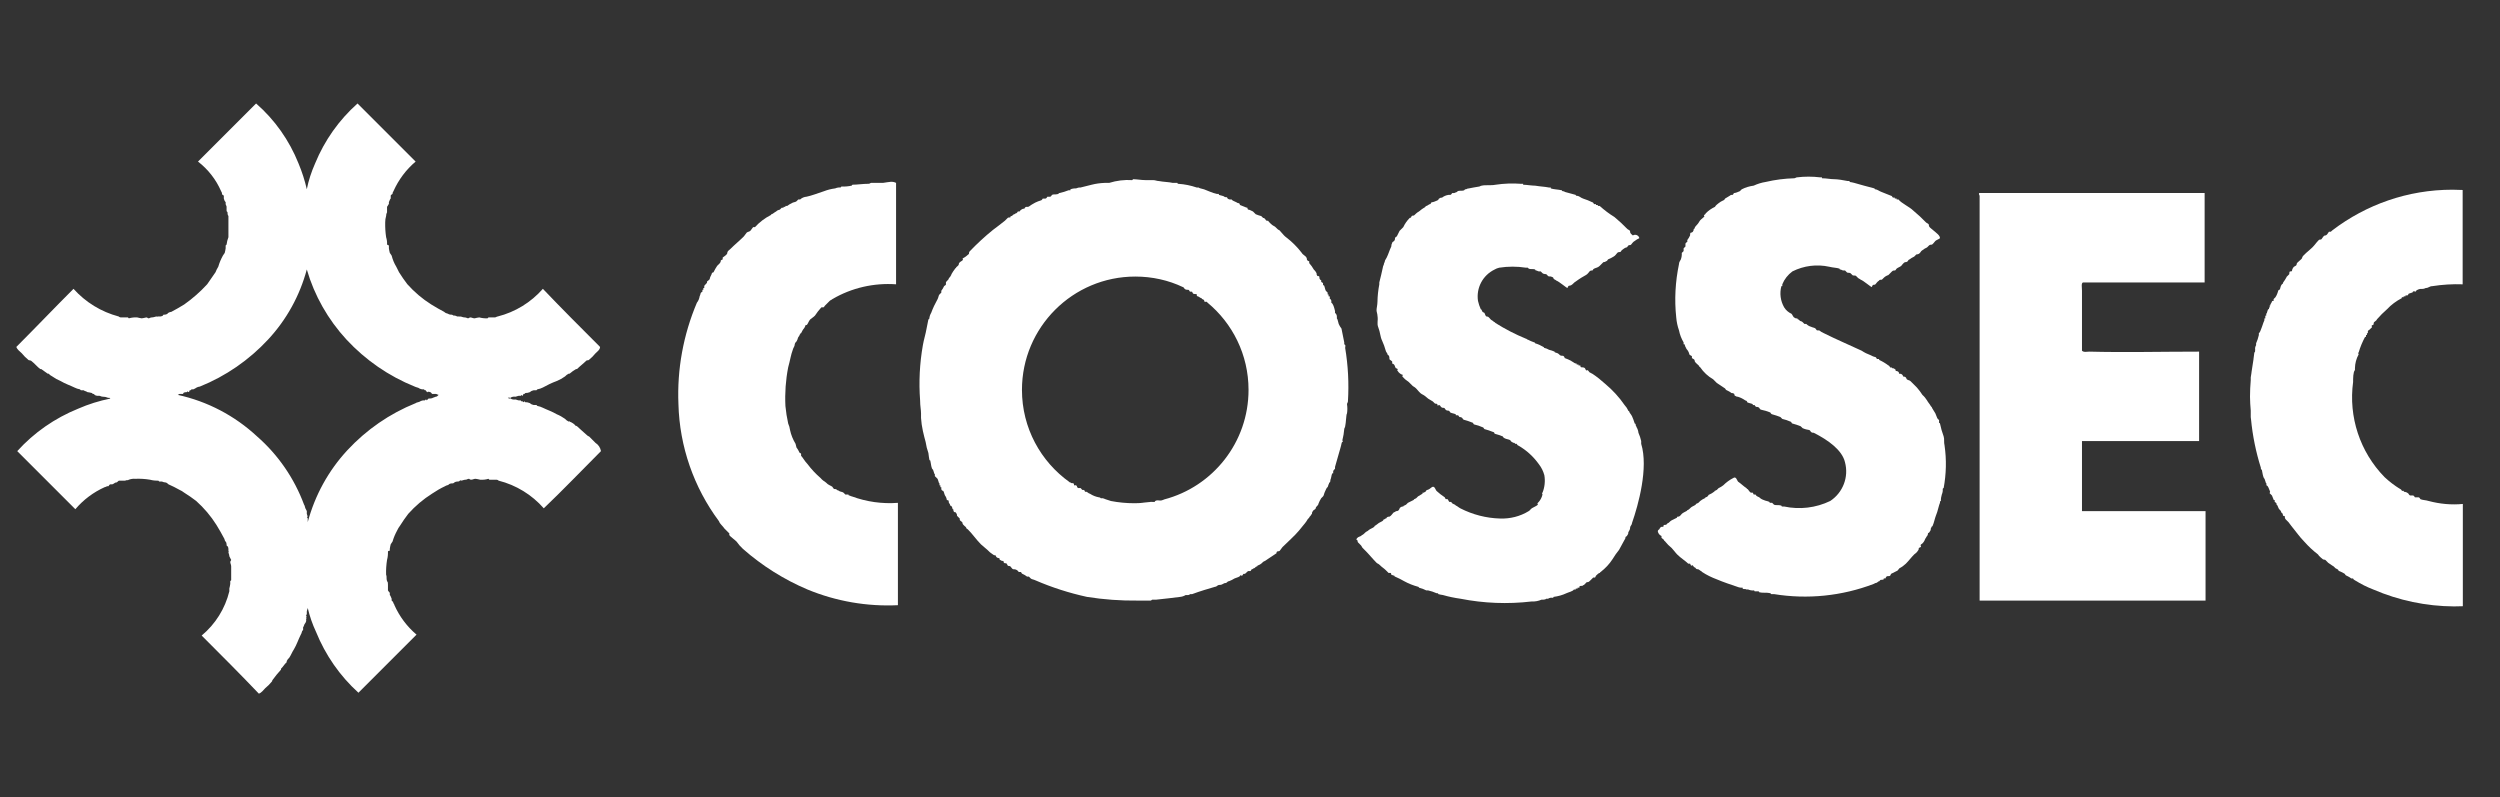
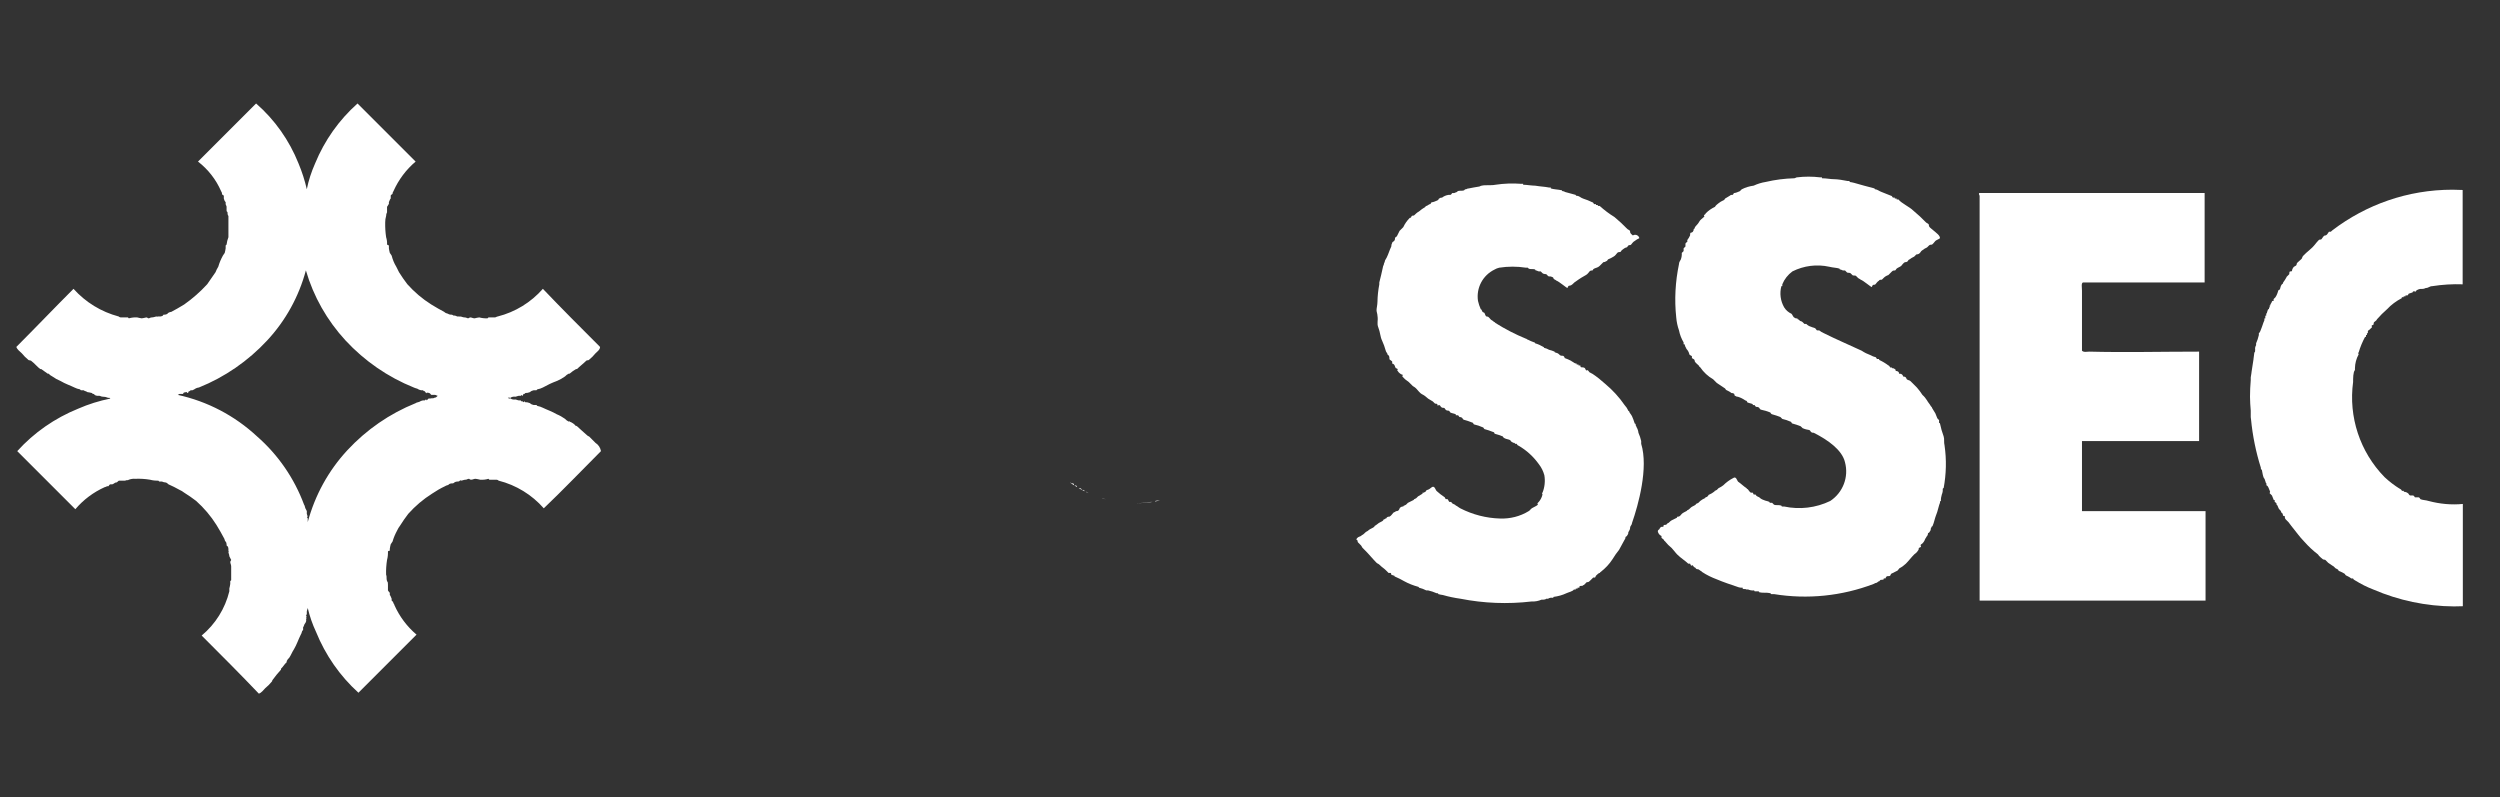
<svg xmlns="http://www.w3.org/2000/svg" id="Capa_1" data-name="Capa 1" viewBox="0 0 271.1 86.45">
  <rect x="0" y="0" width="271.1" height="86.45" fill="#333333" stroke="none" />
  <defs>
    <style>
      .cls-1 {
        fill: #fff;
      }
    </style>
  </defs>
  <path class="cls-1" d="m177.77,25.83c-.18.08-.35.18-.5.3-.2.1-.3.3-.4.4s-.2,0-.3.1-.1.2-.2.2-.4.2-.5.3c-.1.1-.1.2-.2.2s-.2,0-.3.1-.2.3-.4.4c-.19.12-.39.22-.6.3,0,0-.1.2-.2.2-.09.07-.19.1-.3.1l-.4.4c-.2.2-.4.2-.6.3s-.1.2-.2.2-.2,0-.3.1-.2.3-.4.4-.7.4-1.1.7c-.2.1-.3.3-.5.4s-.2,0-.3.1l-.1.2c-.1,0-.9-.7-1.2-.8-.1-.1-.2-.1-.3-.2,0-.11-.09-.19-.2-.2-.1-.1-.3,0-.4-.1s-.2-.2-.2-.2c0,0-.3,0-.4-.1s-.2-.2-.2-.2h-.2c-.1,0-.2-.1-.3-.1-.06,0-.1-.04-.1-.1h0c-.2-.1-.5,0-.7-.1l-.1-.1h-.2c-.96-.15-1.94-.15-2.9,0-.18.04-.35.11-.5.2-1.28.62-2.01,1.99-1.8,3.4.07.31.17.61.3.9.1.1.1,0,.1.1l.1.2.2.1c.1.2.1.4.3.4s.3.3.5.4.2.2.3.2l.1.1c1.05.66,2.15,1.23,3.3,1.7.1,0,.1.1.2.1.23.12.46.22.7.3.06,0,.1.04.1.1h0c.32.09.62.23.9.4.1,0,0,.1.1.1.18.04.35.11.5.2.21.05.41.12.6.2,0,.06.04.1.1.1h0c.15.03.29.09.4.2l.1.1c.2.1.3,0,.4.1s.1.2.1.2c.24.08.47.18.7.3.1.1.2.1.3.2.09.07.19.1.3.1v.1h.2v.1h.2s0,.2.1.2.3,0,.4.1l.1.2c.05.06.14.06.2,0,0,0,0,0,0,0,.1.1.2.3.3.3s.1.1.2.1c.5.33.96.7,1.4,1.1.8.67,1.51,1.44,2.1,2.3.17.18.3.38.4.6,0,.1.1,0,.1.1s.2.3.3.5.2.5.3.8c.06,0,.1.04.1.1h0c0,.2.1.2.1.3.11.18.18.39.2.6.13.29.23.59.3.9v.3c.8,2.6-.3,6.6-1,8.6,0,.2-.2.3-.2.5s-.1.3-.2.5c.01.11-.02.22-.1.3,0,.1-.2.2-.2.2,0,0,0,.2-.1.3-.2.4-.4.7-.6,1.1-.26.32-.49.65-.7,1-.35.54-.79,1.01-1.3,1.4-.1,0,0,.1-.1.1s-.3.2-.4.3l-.1.2h-.2l-.3.3c-.1.1-.2.2-.3.2h-.1l-.3.3c-.1,0-.1.1-.2.1s-.3,0-.3.1v.1h-.2v.1h-.2v.1h-.2c-.1.2-.6.3-.8.4-.44.21-.92.34-1.4.4,0,.06-.04.1-.1.1h0c-.17-.03-.35,0-.5.1h-.2q-.1.1-.3.1h-.2c-.35.15-.72.22-1.1.2-2.57.3-5.16.2-7.7-.3-.64-.09-1.28-.22-1.9-.4-.17-.02-.34-.06-.5-.1,0-.06-.04-.1-.1-.1h-.1c-.29-.13-.59-.23-.9-.3h-.2c-.25-.13-.52-.23-.8-.3,0-.06-.04-.1-.1-.1h0c-.52-.14-1.03-.34-1.5-.6-.32-.19-.66-.35-1-.5-.1,0,0-.1-.1-.1l-.3-.1s0-.2-.1-.2h-.2l-.3-.3c-.2-.2-.4-.3-.7-.6-.1-.1-.2-.1-.3-.2-.4-.4-.8-.9-1.2-1.3l-.3-.3c-.1-.1-.1-.2-.2-.3l-.3-.3c-.1-.1,0-.3-.2-.3.1-.3.3-.3.5-.4s0-.1.1-.1.3-.2.4-.3.2-.1.3-.2.3-.2.5-.3.2-.2.2-.2c0,0,.2-.1.3-.2s.3-.2.5-.3.1-.2.2-.2.1-.1.2-.1c.06,0,.1-.04.1-.1h0c.08-.08.19-.11.3-.1.2-.1.3-.3.4-.4s.1-.1.2-.1l.1-.1c.11.01.22-.02.3-.1.1-.1.1-.3.2-.3.08-.08.19-.11.3-.1,0-.06.04-.1.1-.1h0l.2-.1.2-.2.6-.3c.1,0,0-.1.1-.1l.2-.1.2-.2c.2-.1.3-.2.5-.3,0-.1-.1-.1.1-.1l.2-.1c.1-.1.1-.2.2-.2s.4-.2.5-.3c.3-.2.4.3.5.4.28.26.58.49.9.7l.1.2h.2c.1.1.1.2.2.3h.2c.1.2.2.2.4.3s0,.1.1.1.3.2.5.3c1.33.68,2.8,1.06,4.3,1.1,1.09.04,2.17-.23,3.1-.8.1-.1.2-.1.2-.2.2-.2.6-.3.8-.5,0,0-.1-.2,0-.2.25-.25.42-.56.5-.9,0,0-.1-.2,0-.2.24-.6.31-1.26.2-1.9-.12-.44-.32-.84-.6-1.2-.58-.81-1.33-1.5-2.2-2-.1,0-.2-.2-.2-.2h-.2v-.1c-.11.01-.22-.02-.3-.1-.1,0-.2-.2-.2-.2-.2-.1-.4-.1-.6-.2s-.2-.2-.2-.2c-.29-.12-.6-.22-.9-.3,0-.11-.09-.19-.2-.2-.29-.12-.6-.22-.9-.3-.1-.1-.1-.2-.2-.2-.29-.13-.59-.23-.9-.3-.1,0-.1-.2-.2-.2-.29-.12-.6-.22-.9-.3-.1,0-.2-.2-.2-.2-.08-.08-.19-.11-.3-.1-.1-.1-.1-.2-.2-.2h-.2v-.1c-.2-.1-.4-.1-.6-.2,0,0-.1-.2-.2-.2s-.2,0-.3-.1-.1-.2-.2-.2-.2,0-.3-.1-.1-.2-.2-.2-.2.1-.2,0v-.1c-.1-.1-.2,0-.3-.1l-.2-.2c-.2-.1-.3-.2-.5-.3-.21-.2-.44-.37-.7-.5-.2-.1-.4-.4-.6-.6s-.3-.2-.4-.3-.3-.3-.4-.4-.3-.2-.4-.3l-.3-.3c0-.1.1-.2,0-.2s-.4-.2-.5-.4c-.1,0,0-.2,0-.2-.05-.06-.12-.09-.2-.1-.1-.1-.1-.3-.2-.4s-.2-.1-.2-.1v-.2c0-.1-.3-.2-.3-.3s0-.3-.1-.4-.1,0-.1-.1-.2-.3-.2-.4c-.1-.38-.24-.74-.4-1.1-.2-.4-.2-.9-.4-1.4s0-.7-.1-1.3c0-.2-.1-.4-.1-.6s.1-.6.1-.9c.01-.64.08-1.27.2-1.9v-.2c.1-.4.3-1.2.4-1.7,0-.1.1-.2.1-.3s.1-.2.1-.3.1-.2.2-.4c.2-.4.3-.8.5-1.2,0-.14.03-.28.1-.4,0-.1.1-.1.2-.2.08-.08.11-.19.1-.3,0-.1.2-.2.2-.2l.3-.6.4-.4c.17-.37.41-.71.7-1,.11,0,.19-.09.2-.2.1-.1.2,0,.3-.1s.3-.3.5-.4c.22-.19.45-.36.7-.5,0-.06.04-.1.1-.1h0c.1,0,.3-.2.4-.2s.1-.2.2-.2.4-.1.6-.2.1-.2.2-.2c.08-.08.19-.11.3-.1.2-.16.44-.26.7-.3h.2c.1,0,.2-.2.2-.2h.2c.1,0,.2-.1.3-.1l.1-.1c.2-.1.5,0,.7-.1l.1-.1c.2,0,.2-.1.4-.1.4-.1.6-.1,1.1-.2.1,0,.2-.1.3-.1.4-.1,1,0,1.5-.1.93-.14,1.87-.17,2.8-.1h.2v.1c.4,0,.9.1,1.3.1.6.1,1,.1,1.5.2h.2v.1c.3.1.7.1,1.2.2,0,.06.04.1.1.1h0c.2,0,.2.1.3.1l1.1.3c0,.06.04.1.1.1h0c.3,0,.4.2.7.3.34.11.68.24,1,.4.1,0,.1.1.2.2h.2v.1h.2v.1h.2c.5.45,1.03.85,1.6,1.2.49.41.96.84,1.4,1.3.1.1.3.1.3.3s.2.3.3.4c.21-.14.5-.07.64.14.03.05.05.1.06.16Z" />
  <path class="cls-1" d="m210.37,25.83c-.1.1-.4.2-.5.3s-.3.4-.4.4-.2,0-.3.1-.2.2-.2.2c-.18.08-.35.18-.5.3-.2.1-.2.3-.4.4s-.2,0-.3.1-.2.2-.2.2c-.18.08-.35.18-.5.3-.1,0-.2.2-.2.2-.08.08-.19.11-.3.1-.2.1-.3.3-.4.4s-.4.2-.5.3-.1.2-.2.2-.2,0-.3.1l-.4.4c-.19.06-.36.16-.5.3l-.2.2c-.1,0-.3,0-.3.1-.2.1-.3.3-.4.4s-.2,0-.3.1l-.1.2c-.1,0-.9-.7-1.2-.8-.1-.1-.2-.1-.3-.2l-.2-.2c-.1-.1-.3,0-.4-.1s-.2-.2-.2-.2c-.2-.1-.3,0-.4-.1s-.2-.2-.2-.2h-.2c-.1,0-.2-.1-.3-.1-.06,0-.1-.04-.1-.1h0c-.3-.1-.7-.1-1.1-.2-1.35-.3-2.76-.12-4,.5-.49.36-.87.84-1.1,1.4v.2h-.1c-.21.78-.1,1.6.3,2.3.19.31.47.55.8.7.1.1.2.4.3.4.08.08.19.11.3.1.1,0,0,.1.1.1s.2.2.3.2c.08.01.15.05.2.1l.2.2h.2c.14.14.31.25.5.3.2.1.4.1.5.2s.1.2.2.2h.2c.15.12.32.22.5.3,1.4.7,2.6,1.2,4.1,1.9.31.21.65.37,1,.5.15.09.32.16.5.2.1,0,.1.2.2.2h.2v.1c.35.16.69.36,1,.6.1,0,.1.1.2.2s.2,0,.2,0v.1c.11-.01.22.02.3.1.1,0,.1.2.1.2,0,0,.2,0,.3.1s0,.2.1.2.2,0,.3.1.1.2.1.2c0,0,.2,0,.3.1l.1.2c.1.1.3.1.4.2l.7.7c.22.25.42.52.6.8.2.17.36.38.5.6.1.2.3.4.4.6s.1,0,.1.1.3.5.4.7.1.3.2.5.2.2.2.2v.3c0,.1.1,0,.1.1.1.48.23.94.4,1.4.1.3,0,.6.1,1,.22,1.53.18,3.08-.1,4.6-.06,0-.1.04-.1.1h0c.02.21-.02.41-.1.6-.07.23-.11.46-.1.7-.06,0-.1.04-.1.1h0v.1c-.1.2-.2.7-.3,1s-.2.5-.3.9c-.05.2-.12.41-.2.6,0,.1-.1,0-.1.1l-.1.2c.01.11-.02.22-.1.3,0,.1-.2.2-.2.2,0,0,0,.2-.1.3s-.1.2-.2.3c-.06.19-.16.36-.3.5-.1.1-.2.1-.2.2s.1.2,0,.2l-.2.1c.01.11-.02.22-.1.3-.1.2-.3.3-.4.4-.3.3-.6.7-.9,1-.21.2-.44.37-.7.5-.1.1-.2.3-.3.3l-.6.3-.1.2c-.1.1-.3,0-.4.1s-.1.2-.1.2h-.2v.1c-.2.1-.3,0-.4.1s0,.1-.1.1-.2.2-.4.2l-.2.1c-3.44,1.31-7.17,1.69-10.8,1.1h-.3l-.1-.1c-.4-.1-.8,0-1.2-.1,0-.06-.04-.1-.1-.1h-.4c0-.06-.04-.1-.1-.1h0c-.21.02-.41-.02-.6-.1h-.2c-.1-.1-.3,0-.4-.1v-.1c-.21.02-.41-.02-.6-.1-.6-.2-1.5-.5-2.2-.8-.56-.21-1.1-.47-1.6-.8-.1,0,0-.1-.1-.1s-.2-.2-.4-.2-.2-.2-.3-.2-.1-.1-.2-.2-.2.1-.2,0l-.1-.2h-.2c-.3-.3-.8-.6-1.2-1-.2-.2-.4-.5-.6-.7-.26-.21-.49-.44-.7-.7,0-.1-.1,0-.1-.1s-.2-.2-.3-.3v-.2c-.21-.09-.36-.28-.4-.5,0-.2.2-.2.2-.3s.2-.2.2-.2h.2s0-.2.1-.2.2,0,.3-.1,0-.1.1-.1.2-.2.4-.3l.6-.3s-.1-.1.1-.1.3-.2.4-.3.3-.2.5-.3,0-.1.1-.1.3-.2.4-.3.4-.2.5-.3,0-.1.1-.1l.2-.1.2-.2c.15-.12.32-.22.5-.3.1,0,0-.1.1-.1.08-.01.15-.05.2-.1.1-.1.1-.2.2-.2.18-.08.35-.18.5-.3.1,0,0-.1.1-.1l.2-.1.2-.2c.18-.08.35-.18.5-.3.32-.32.69-.59,1.1-.8.3-.2.4.3.5.4.3.2.6.5.9.7.1,0,0,.1.1.1s.2.3.4.4h.2l.1.2h.2c.1.2.2.2.4.3.14.14.31.24.5.3.2.1.4.1.6.2,0,.06.04.1.1.1h.2l.2.2c.2.1.5,0,.8.1,0,.06.04.1.1.1h.2c1.69.36,3.45.15,5-.6,1.38-.91,2.03-2.6,1.6-4.2-.3-1.3-1.8-2.4-3.4-3.2-.11.01-.22-.02-.3-.1,0,0-.1-.2-.2-.2s-.5-.1-.7-.2l-.2-.2c-.29-.12-.6-.22-.9-.3-.1,0-.1-.2-.2-.2-.29-.13-.59-.23-.9-.3l-.2-.2c-.29-.12-.6-.22-.9-.3-.1,0-.2-.2-.2-.2-.32-.13-.66-.23-1-.3-.1,0-.2-.2-.2-.2-.08-.08-.19-.11-.3-.1-.1,0-.2-.2-.2-.2h-.2v-.1c-.2-.1-.4-.1-.6-.2,0-.11-.09-.19-.2-.2-.24-.17-.51-.31-.8-.4-.11,0-.21-.03-.3-.1-.1,0-.1-.2-.1-.2-.08-.08-.19-.11-.3-.1-.15-.12-.32-.22-.5-.3-.1,0-.2-.2-.2-.2l-.9-.6-.4-.4c-.56-.32-1.04-.77-1.4-1.3-.1-.1-.1,0-.1-.1s-.5-.4-.5-.6-.2-.2-.3-.3v-.2c-.1-.1-.3-.1-.3-.3-.06-.19-.16-.36-.3-.5-.01-.08-.05-.15-.1-.2l-.1-.3h-.1v-.2c-.24-.4-.41-.84-.5-1.3-.16-.45-.26-.92-.3-1.4-.21-1.94-.1-3.89.3-5.8,0-.2.1-.3.2-.5.08-.22.12-.46.1-.7l.2-.2v-.3l.2-.2v-.3c0-.1.2-.2.2-.2v-.2c.12-.15.22-.32.3-.5,0-.1,0-.3.1-.3s.2-.1.2-.1c.07-.09.1-.19.1-.3.06,0,.1-.04.1-.1h0c0-.1.2-.3.2-.3,0,0,.2-.2.3-.4s.3-.3.5-.5c.1,0,0-.2,0-.2,0,0,.2-.1.2-.2.29-.29.63-.53,1-.7.1-.2.3-.3.4-.4.15-.12.32-.22.5-.3.1,0,.2-.2.2-.2.2-.1.3-.2.5-.3.08-.08.19-.11.3-.1.1,0,.1-.2.2-.2s.4-.1.6-.2l.2-.2c.41-.21.85-.34,1.3-.4.41-.19.85-.33,1.3-.4,1.02-.24,2.06-.37,3.1-.4.1,0,.2-.1.3-.1.83-.1,1.67-.1,2.5,0h.2v.1c.5,0,.9.1,1.3.1s1,.1,1.5.2h.2v.1c.17.02.34.06.5.1.7.2,1.4.4,2.2.6,0,.06.04.1.1.1h0c.2,0,.4.2.7.3s.7.3,1,.4c.1,0,.1.1.2.2h.2v.1h.2v.1h.2c.3.4,1.2.8,1.6,1.2.49.41.96.84,1.4,1.3.1.1.3.1.3.3s.2.3.3.4c.6.5.9.7.9,1Z" />
-   <path class="cls-1" d="m145.87,37.73c0-.2.1-.3-.1-.4v-.2l-.3-1.5c-.12-.15-.22-.32-.3-.5-.1-.3-.1-.5-.2-.6v-.2c0-.16-.08-.31-.2-.4v-.2c-.1-.4-.2-.8-.4-.9v-.2c0-.1-.1-.2-.2-.3.06-.06.06-.15,0-.2h-.1v-.2h-.1v-.2l-.2-.2c-.1-.2-.1-.4-.2-.6h-.1v-.2c0-.1-.2-.1-.2-.2v-.1c0-.1,0,0-.1-.1-.1-.1-.1-.2-.1-.3s-.1-.1-.2-.1c-.08-.08-.11-.19-.1-.3-.07-.15-.18-.29-.3-.4-.14-.25-.31-.49-.5-.7v-.2s-.1,0-.2-.1c-.1-.1,0-.1-.1-.3-.1-.2-.4-.3-.5-.5-.49-.64-1.06-1.21-1.7-1.7-.3-.2-.7-.8-.8-.8s-.4-.4-.5-.4c-.15-.08-.29-.18-.4-.3l-.2-.2c0-.1-.1-.1-.2-.1s-.1-.1-.2-.2-.1-.1-.2-.1l-.2-.2c-.2-.05-.41-.12-.6-.2l-.3-.3c-.2-.1-.4-.2-.5-.2s-.1-.2-.1-.2c-.1-.02-.21-.05-.3-.1-.2-.1-.3-.1-.5-.2l-.1-.2c-.11.01-.22-.03-.3-.1-.2-.1-.5-.2-.5-.3h-.2c-.1,0-.3-.1-.3-.2s-.2,0-.3-.1c-.1-.1-.3-.1-.6-.2v-.1h-.2c-.5-.1-1.1-.4-1.4-.5s-.5-.1-.6-.2h-.2c-.65-.22-1.32-.36-2-.4-.06,0-.1-.05-.1-.1h-.5c-.4-.1-1-.1-1.5-.2-.2,0-.4-.1-.6-.1h-.8c-.5,0-1-.1-1.4-.1l-.1.1c-.84-.06-1.69.05-2.5.3h-.5c-.47.02-.94.08-1.4.2l-1.2.3c-.17-.01-.34.03-.5.1-.2-.01-.41.02-.6.1v.1h-.2c-.32.13-.66.23-1,.3-.06,0-.1.04-.1.1-.4.1-.5,0-.7.1,0,0-.1.2-.2.2h-.3s-.1.2-.2.2h-.3s-.1.2-.2.2l-.3.1c-.21.08-.41.18-.6.3-.2.1-.4.3-.5.3h-.2c-.1,0-.2.2-.2.2h-.1c-.1,0-.4.2-.4.3h-.2s-.1.2-.2.2-.1.1-.2.1-.2.2-.3.2-.1,0-.1.1-.2,0-.3.1l-.3.3c-.5.4-.9.7-1.3,1-.88.71-1.71,1.48-2.5,2.3-.08.08-.11.19-.1.3-.21.2-.44.37-.7.5,0,0,.1.1,0,.2s-.4.2-.4.4-.3.3-.3.4-.1,0-.1.1c-.15.19-.28.39-.4.6-.01.07-.04.15-.1.2,0,.1-.2.2-.2.3s-.3.3-.3.4v.2c0,.1-.1.1-.2.2-.08.18-.18.35-.3.5v.2l-.2.2c-.1.1-.1.3-.2.5-.27.48-.51.98-.7,1.5-.11.18-.18.39-.2.6,0,.05-.04.1-.1.1-.1.4-.1.6-.2,1-.1.6-.3,1.2-.4,1.8-.35,1.98-.45,3.99-.3,6,0,.6.1,1,.1,1.4v.5c.03.47.1.94.2,1.4.1.5.2.8.3,1.2.06.41.16.81.3,1.2,0,.1.1.7.1.7,0,.05.04.1.1.1.1.4.1.9.3,1l.1.3q0,.1.1.2v.2l.3.3.1.3q0,.1.1.2v.2h.1v.2h.1v.2c.01.1.09.19.2.2.1.1.1.3.2.5.11.14.18.32.2.5,0,0,.2,0,.2.1s0,.2.1.3c.1.1,0,.2.1.2s.2.2.2.3c0,.05.04.1.1.1,0,.11.02.22.1.3,0,0,.2,0,.2.1.08.08.11.19.1.3l.3.3v.1c0,.2.3.2.3.4s.4.4.4.5.1.1.2.2c.5.5.9,1.1,1.4,1.6.2.2.5.4.7.6.17.19.38.36.6.5.1.1.3.1.3.1,0,0,0,.1.1.2.1.1.3.1.3.1,0,0,0,.2.1.2.08.07.19.11.3.1.1,0,0,.1.1.2.1.1.2,0,.3.1l.1.2c.1.1.2,0,.3.1.1.1.2.3.3.3h.1c.21.01.39.12.5.3h.2c.1,0,.1.2.2.2.18.08.35.18.5.3h.2s.1.1.2.2c.1.1.3.1.5.2,1.8.78,3.68,1.38,5.6,1.8,1.82.29,3.66.42,5.5.4h1.4c.1,0,.1-.1.2-.1h.4c.9-.1,1.9-.2,2.6-.3.21-.02.42-.09.6-.2h.2c.11.01.22-.03.3-.1h.2c.8-.3,1.8-.6,2.5-.8.2,0,.2-.2.5-.2s.4-.2.6-.2.2-.2.4-.2c.21-.08.41-.18.6-.3.3-.1.6-.2.6-.3s.1,0,.2,0,.1-.2.2-.2h.1c.1,0,.3-.3.4-.3h.2c.1,0,.1-.2.2-.2s.1-.1.2-.1.2-.2.3-.2c.06,0,.1-.05.1-.1.23-.07.44-.21.6-.4.18-.08.35-.18.5-.3l.9-.6c.1,0,0-.1.1-.2s.2,0,.3-.1c.1-.1.2-.3.3-.4.6-.6,1.3-1.2,1.8-1.8.3-.4.6-.7.8-1,.07-.15.18-.29.3-.4,0-.1.2-.2.2-.3s.1,0,.1-.1c-.01-.11.02-.22.1-.3,0-.1.3-.2.3-.3,0-.08.05-.15.1-.2.1-.1.2-.2.2-.3.08-.21.18-.41.3-.6l.2-.2c.1-.1.1-.3.2-.5.1-.2.2-.5.3-.5l.1-.3c.1-.1,0-.2.1-.2s.1-.3.1-.3c.1-.2.1-.5.2-.7h.1v-.2c0-.1.1-.2.2-.3v-.2l.6-2.1c.1-.3.1-.6.2-.6s0-.1,0-.2c.1-.4.17-.8.2-1.2,0-.1.1-.2.1-.3.1-.4.1-1.3.2-1.4.05-.33.05-.67,0-1,0-.1.1-.2.1-.3.12-1.94.02-3.89-.3-5.8Zm-19.62,16.43c-.06.02-.12.05-.18.07-.08.04-.18.05-.3.05-.16,0-.33-.01-.5.05,0,.02-.01.04-.02.05-.01.03-.04.05-.08.05h-.4c-.59.09-1.18.14-1.78.14-.84,0-1.69-.08-2.52-.24l-.55-.18-.35-.12h-.2s-.04-.04-.06-.06c-.04-.01-.08-.02-.11-.04h-.03c-.34-.06-.67-.19-.96-.38-.06-.02-.11-.05-.16-.07-.1-.06-.21-.15-.28-.15h-.1s-.01-.02-.03-.05c-.03-.06-.1-.15-.17-.15h-.2s.01,0,.02-.02c.02-.04.05-.08-.02-.08-.08-.08-.18-.12-.29-.1h-.01c-.06,0-.13-.04-.16-.1-.03-.03-.04-.06-.04-.1,0-.08-.21-.1-.28-.1h-.02s-.01-.2-.1-.2c-.11,0-.21-.04-.3-.1-.01,0-.03,0-.04-.01-.02,0-.03-.02-.05-.04-3.12-2.22-5.16-5.87-5.16-10,0-6.79,5.51-12.29,12.29-12.29,1.85,0,3.6.4,5.16,1.14.02,0,.04.01.06.02.05.03.06.11.14.18.1.1.3.1.4.1.02.01.04.02.06.03.05.06.07.17.14.17h.2v.02s.1.18.1.18c.06.06.21.05.3.06.06-.01.1,0,.1.04v.02c0,.09.01.18.1.18.1,0,.3.2.4.2s0,.1.1.1l.2.1s0,.2.1.2h.2s.04.04.05.06c0,0,0,0,0,.01,2.73,2.25,4.47,5.66,4.47,9.48,0,5.7-3.88,10.5-9.15,11.88Z" />
-   <path class="cls-1" d="m97.17,19.83v11c-2.41-.17-4.81.38-6.9,1.6-.1.1-.2.1-.3.2l-.5.5c-.1.1-.1.2-.2.2h-.2c-.26.28-.49.58-.7.9-.2.2-.4.3-.5.4s-.2.3-.3.5-.2.1-.2.1c0,0-.1.3-.2.4s-.2.3-.3.5c-.06,0-.1.04-.1.1-.05.05-.09.12-.1.2-.11.11-.17.25-.2.4l-.1.2c-.12.1-.2.24-.2.4,0,.1-.2.4-.2.5-.2.5-.3,1.2-.5,1.9-.27,1.38-.37,2.79-.3,4.2.06.64.16,1.27.3,1.9.1.22.17.46.2.7.11.53.32,1.04.6,1.5l.1.4c.12.15.22.32.3.5,0,.1.2.1.2.2v.2c.2.2.4.6.7.9.41.55.88,1.05,1.4,1.5.17.2.38.36.6.5.11.12.25.23.4.3.1,0,.1.1.2.1s.2.3.3.3.2,0,.3.1.1,0,.2.1.4.1.5.2.2.2.2.2h.3c.1,0,0,.1.1.1s.2.1.3.1c1.6.59,3.3.83,5,.7v11.1c-3.35.16-6.7-.42-9.8-1.7-2.55-1.08-4.92-2.57-7-4.4-.26-.24-.5-.51-.7-.8-.2-.2-.5-.4-.7-.6s0-.3-.1-.3l-.5-.5c-.2-.3-.5-.5-.6-.8-2.74-3.68-4.28-8.11-4.4-12.7-.16-3.77.53-7.53,2-11,.16-.2.26-.44.3-.7.05-.09.08-.2.1-.3,0-.1.2-.2.2-.2v-.2h.1v-.2h.1v-.2c0-.1.3-.3.3-.4v-.1c.1-.1.3-.2.3-.3s.1-.3.2-.5c0-.11.09-.19.2-.2.12-.24.25-.48.4-.7l.3-.3c.07-.09.1-.19.1-.3l.2-.1v-.2c.1-.1.5-.3.5-.5s.2-.3.3-.4c.5-.5,1-.9,1.5-1.4.1-.1.2-.3.3-.4s.3-.1.4-.2.2-.3.3-.4h.2c.48-.53,1.06-.97,1.7-1.3.1,0,0-.1.1-.1s.3-.2.5-.3c.11-.11.25-.17.4-.2l.2-.2h.2v-.1h.2v-.1h.2c.15-.12.32-.22.5-.3.1-.1.4-.1.5-.2s.2-.2.2-.2h.2c.19-.18.44-.28.7-.3.5-.1,1.3-.4,1.9-.6.39-.15.79-.25,1.2-.3.19-.08.39-.12.6-.1,0-.06.04-.1.1-.1.37.01.74-.02,1.1-.1,0-.06.04-.1.1-.1.5,0,1.1-.1,1.7-.1.2,0,.2-.1.3-.1h1.3c.7-.1,1-.2,1.4,0Z" />
  <path class="cls-1" d="m257.37,35.23c-.08,0-.15.04-.2.1,0,0,.1.2,0,.2l-.2.2c-.1.1-.2.1-.2.2v.2h-.1v.2h-.1v.2h-.1c-.29.54-.53,1.11-.7,1.7-.1,0,0,.2,0,.2-.25.46-.39.97-.4,1.5v.2c-.2.2-.2.9-.2,1.3-.51,3.77.74,7.57,3.4,10.3.52.49,1.09.92,1.7,1.3.1,0,.2.2.2.2h.2v.1c.19,0,.36.07.5.2,0,0,.1.2.2.2h.3c.1,0,.2.2.2.2h.4c.1,0,.2.2.2.2.2.1.6.1.9.2,1.2.32,2.46.44,3.7.32v11.09c-.32.01-.65.02-.97.02-3-.02-5.97-.64-8.73-1.83-.35-.13-.69-.29-1.02-.45-.34-.17-.66-.36-.98-.55-.2-.1-.2-.2-.2-.2h-.19s-.03-.01-.05-.03c-.13-.1-.27-.18-.42-.25-.02-.01-.03-.02-.04-.02-.05,0-.1-.05-.14-.1-.04-.05-.06-.1-.06-.1-.14-.09-.29-.17-.45-.24-.05-.02-.1-.04-.15-.06-.06,0-.08-.07-.11-.12-.02-.04-.05-.08-.09-.08-.02,0-.03,0-.04-.01-.03-.02-.07-.04-.1-.07-.02-.01-.04-.02-.06-.02l-.11-.11-.09-.09c-.06-.04-.13-.08-.19-.12-.02-.01-.04-.03-.06-.04-.12-.07-.24-.16-.35-.24l-.22-.22-.08-.08s-.03-.03-.05-.02c-.08-.05-.17,0-.25-.08-.1-.1-.4-.3-.5-.5-.55-.42-1.05-.89-1.5-1.4-.5-.5-.9-1.1-1.4-1.7-.1-.1-.2-.3-.3-.4l-.3-.3c-.08-.08-.11-.19-.1-.3,0-.1-.2-.1-.2-.1,0,0,0-.2-.1-.3s-.1,0-.1-.1-.1-.2-.2-.3c-.1-.1-.1-.2-.2-.4-.1-.2-.1,0-.1-.1v-.1c0-.1-.2-.2-.2-.2v-.2h-.1c-.1-.2-.1-.3-.2-.5l-.2-.2c-.1,0,0-.2,0-.2,0,0-.1-.3-.2-.5-.1-.2-.2-.2-.2-.2v-.2q-.1-.1-.1-.2l-.1-.3c-.2-.2-.2-.6-.3-1-.06,0-.1-.05-.1-.1v-.1c-.54-1.71-.9-3.48-1.07-5.26,0-.08-.02-.16-.03-.24v-.7c-.05-.5-.07-1.01-.08-1.51,0-.6.03-1.2.08-1.79v-.3c.02-.14.05-.31.08-.51,0-.02,0-.03,0-.04.07-.42.15-.94.22-1.43-.01-.01,0-.02,0-.03.04-.24.07-.47.09-.69.02-.03.04-.04.06-.06,0-.01,0-.02,0-.02.02-.03.03-.06.02-.11.01-.03.01-.06.01-.11-.03-.18.01-.35.1-.5v-.2c.13-.29.23-.59.3-.9v-.2c.1-.05.2-.3.3-.59.03-.08.06-.16.09-.25.07-.21.14-.42.21-.56v-.2h.1v-.3h.1v-.2q.1-.1.1-.2l.1-.3h.1v-.2h.1c0-.1-.1-.2,0-.2s0-.1.1-.2.1-.3.2-.3h.1v-.2l.2-.2c.09-.14.17-.29.22-.45.03-.08.06-.16.08-.25,0-.06.07-.08.12-.11.04-.02.08-.05.08-.09,0-.02,0-.04.01-.06.02-.13.11-.36.19-.44.1-.1.1,0,.1-.1s.2-.3.3-.5c.1-.2.1-.1.1-.2l.3-.3c0-.1,0-.3.1-.3.08,0,.15,0,.18-.04.01-.02.02-.03.02-.06,0-.1.1-.3.2-.4.08-.07.21-.09.27-.18.02-.03.03-.07.03-.12,0-.2.6-.5.6-.7s.8-.8,1.1-1.1c.3-.3.4-.5.7-.8.1-.1.19-.01.29-.09,0-.02.01-.02.02-.03.1-.11.2-.38.39-.38.02,0,.05,0,.07-.01.04-.03.08-.07.12-.09.09-.1.15-.24.21-.3h.2c.07-.05.13-.11.19-.17,3.63-2.76,8.13-4.39,13-4.39.37,0,.74.01,1.11.03v10.23c-1.1-.04-2.21.03-3.3.2-.3,0-.4.2-.7.2-.12.07-.26.1-.4.1-.17-.02-.35.02-.5.1-.1,0-.2.2-.2.2,0,0-.2-.1-.3,0,0,.05-.04.1-.1.1l-.3.1c-.1,0-.1.2-.2.2h-.2v.1h-.2v.1h-.2v.1c-.6.31-1.14.71-1.6,1.2-.39.34-.76.71-1.1,1.1,0,.1-.2.2-.3.3-.1.1,0,.2-.1.3Z" />
  <path class="cls-1" d="m214.67,20.93h24.4v9.7h-13.2c-.2.1-.1.5-.1.9v6.5c.2.2.5.1.8.1,3.7.1,8,0,11.9,0v9.7h-12.7v7.6h13.4v9.7h-24.5V21.23c-.1-.2-.1-.3,0-.3Z" />
-   <path class="cls-1" d="m64.57,48.02l-.7-.7q-.1,0-.3-.2c-.2-.2-.7-.6-1-.9-.1-.1-.1,0-.1,0-.18-.23-.42-.4-.7-.5,0-.1-.1,0-.1,0-.15-.07-.29-.18-.4-.3-.28-.2-.58-.37-.9-.5-.5-.3-1.1-.5-1.5-.7-.19-.1-.39-.16-.6-.2l-.1-.1h-.3c-.15-.03-.29-.09-.4-.2-.16-.07-.33-.11-.5-.1l-.1-.1-.1.1-.1-.1h-.1c-.06,0-.1-.04-.1-.1h-.2c-.1,0-.3-.1-.4-.1-.17.03-.35,0-.5-.1,0-.1,0,0-.1,0s-.1,0-.2-.1h.2c.1,0,.1.1.1,0,.15-.09.33-.13.5-.1.1,0,.3-.1.4-.1h.2l.1-.1c0,.06.04.1.1.1l.1-.2h.1l.1-.1c.17,0,.34-.03.5-.1.11-.11.25-.17.4-.2h.3l.1-.1c.21-.04.41-.1.6-.2.48-.27.98-.51,1.5-.7.32-.13.62-.3.9-.5.11-.12.25-.23.4-.3h.1c.22-.19.45-.36.7-.5h.1c.3-.3.7-.6,1-.9.1-.1.2,0,.3-.1.26-.21.49-.44.7-.7.2-.2.5-.4.5-.7-2.1-2.1-4.2-4.2-6.2-6.3-1.29,1.47-3,2.52-4.9,3-.1,0-.2.1-.3.1h-.7l-.1.1c-.3.01-.61-.02-.9-.1-.17.02-.34.06-.5.1-.2,0-.3-.1-.5-.1l-.2.1c-.1,0-.2-.1-.4-.1s-.3-.1-.5-.1-.1.1-.1,0h-.2c-.12-.08-.26-.11-.4-.1-.05-.05-.12-.09-.2-.1-.14.01-.28-.02-.4-.1-.15-.03-.29-.09-.4-.2-.4-.2-.9-.5-1.4-.8-.97-.61-1.84-1.35-2.6-2.2-.32-.42-.62-.85-.9-1.3l-.3-.6c-.23-.37-.39-.78-.5-1.2l-.2-.3c-.04-.16-.08-.33-.1-.5v-.3l-.2-.1c.02-.27-.02-.54-.1-.8-.08-.53-.11-1.06-.1-1.6,0-.24.03-.47.1-.7,0-.14.03-.28.1-.4v-.6c.1-.1.1-.2.2-.3v-.2c.1-.2.1-.3.2-.4v-.3c0-.1.1-.1.2-.2s-.1,0,0-.1l.1-.2c.55-1.23,1.37-2.33,2.4-3.2l-6.3-6.3c-2.01,1.79-3.58,4.01-4.6,6.5-.4.9-.71,1.84-.9,2.8-.22-.96-.52-1.89-.9-2.8-1-2.5-2.57-4.73-4.6-6.5l-6.3,6.3c1.09.84,1.95,1.94,2.5,3.2l.1.2v.1c0,.1.1.1.2.2v.3c.03.15.09.29.2.4v.2c0,.1.1.2.1.3v.4c0,.2.1.1.1.2s0,.3.1.4v2.3c-.1.26-.17.53-.2.8l-.1.1v.3c-.02.17-.06.34-.1.5l-.2.3c-.21.38-.38.78-.5,1.2-.12.19-.22.39-.3.6-.3.4-.6.9-.9,1.3-.75.82-1.59,1.56-2.5,2.2-.5.3-1,.6-1.4.8-.1,0-.4.1-.4.2-.12.08-.26.11-.4.1-.06,0-.1.04-.1.1h0c-.12.08-.26.11-.4.1h-.2c0,.1,0,0-.1,0s-.3.1-.5.1-.2.1-.4.1c-.05-.05-.12-.09-.2-.1-.16.04-.33.08-.5.1-.17-.02-.34-.06-.5-.1-.3-.02-.61.02-.9.1l-.1-.1h-.7c-.11.01-.22-.02-.3-.1-1.89-.5-3.59-1.54-4.9-3-2.1,2.1-4.1,4.2-6.2,6.3.1.3.4.5.6.7.21.26.44.49.7.7.1.1.1,0,.3.1.4.3.7.7,1,.9h.1c.3.2.4.3.7.5h.1c.11.12.25.23.4.3.28.2.58.37.9.5.5.3,1.1.5,1.5.7.19.1.39.16.6.2l.1.1h.3c.1.1.3.1.4.2.17.02.34.06.5.1l.1.1h.1l.2.2v-.1l.1.1h.3c.1,0,.2.1.4.1.17,0,.34.03.5.1.1.1.1,0,.1,0,.08,0,.15.04.2.1-1.2.24-2.38.61-3.5,1.1-2.52,1.02-4.78,2.59-6.6,4.6l6.3,6.3c.87-1.03,1.97-1.85,3.2-2.4.1,0,.2-.1.3-.1h.1s.1-.2.2-.2h.2c.1,0,.3-.2.4-.2s.1,0,.2-.1.1-.1.2-.1h.6c.2-.1.3,0,.4-.1.22-.08.46-.12.7-.1.54-.02,1.07.01,1.6.1.29.08.6.11.9.1l.1.1h.3c.12.06.26.09.4.1.1,0,.3.2.3.2.41.18.81.38,1.2.6.18.08.35.18.5.3.45.28.88.58,1.3.9.85.76,1.59,1.63,2.2,2.6.3.5.6,1,.8,1.4.1.1.1.4.2.4.07.09.1.19.1.3,0,.1,0,.2.1.2.07.09.1.19.1.3v.2c.1.1,0,.1,0,.1,0,.2.1.3.1.5l.2.4-.1.2c0,.2.1.3.1.5v1.5l-.1.1v.3c-.02.17-.06.34-.1.5v.3c-.46,1.88-1.51,3.56-3,4.8,2.1,2.1,4.2,4.2,6.2,6.3.3-.1.5-.4.7-.6.26-.21.49-.44.7-.7.1-.1,0-.1.1-.2.28-.39.58-.75.9-1.1v-.1c.3-.3.3-.4.6-.7.1,0,0-.1,0-.1.07-.15.18-.29.3-.4.2-.3.3-.6.5-.9.3-.5.5-1.1.7-1.5.09-.15.16-.32.2-.5l.1-.1v-.3c.1-.1.1-.3.2-.4s.2-.4.1-.5l.1-.1-.1-.1.1-.1-.1-.1.1-.1v-.3c0-.1.1-.3.1-.4h0c.21.9.51,1.77.9,2.6,1.02,2.52,2.59,4.78,4.6,6.6l6.3-6.3c-1.03-.87-1.85-1.97-2.4-3.2-.01-.08-.05-.15-.1-.2-.1-.1,0-.1,0-.1l-.2-.2v-.2c-.1-.2-.1-.3-.2-.4v-.2c0-.1-.1-.1-.2-.3v-.6c0-.2,0-.3-.1-.4-.1-.3,0-.5-.1-.7-.02-.54.02-1.07.1-1.6.08-.29.11-.6.1-.9,0-.1.2-.1.2-.1v-.2c.02-.17.06-.34.1-.5l.2-.3c.12-.42.29-.82.5-1.2.08-.18.18-.35.3-.5.28-.45.58-.88.9-1.3.76-.85,1.63-1.59,2.6-2.2.44-.3.91-.57,1.4-.8.1-.1.4-.1.4-.2.12-.08.26-.11.4-.1.08,0,.15-.04.2-.1.12-.08.26-.11.4-.1.08,0,.15-.04.2-.1.1-.1.1,0,.1,0,.2,0,.3-.1.5-.1s.2-.1.4-.1c.05.05.12.09.2.1.2,0,.3-.1.5-.1.17.02.34.06.5.1.3.02.61-.01.9-.1l.1.1h.7c.11-.01.22.02.3.1,1.9.48,3.61,1.53,4.9,3,2.1-2,4.1-4.1,6.2-6.2-.06-.37-.28-.7-.6-.9Zm-17.6-4.9h0c-.1.1-.4.1-.5.1l-.1.1h0l-.1.1c0-.06-.04-.1-.1-.1l-.1.1h-.2c-.1.02-.21.05-.3.1-.1.1-.4.1-.5.2-2.81,1.13-5.34,2.88-7.4,5.1-2.05,2.21-3.52,4.89-4.3,7.8v-.4c0-.06-.04-.1-.1-.1l.1-.1-.1-.1h.1c-.05-.05-.09-.12-.1-.2v-.3l-.1-.2c-.1-.1-.1-.4-.2-.5-1.06-2.85-2.81-5.4-5.1-7.4-2.41-2.24-5.38-3.8-8.6-4.5.1,0,.1-.1.2-.1h.4v-.1c.1-.1.4-.1.4-.1l.1-.1c0,.06.04.1.1.1h0c.05-.05.09-.12.1-.2h.1l.1-.1h.2l.2-.1c.15-.11.32-.18.5-.2,2.81-1.13,5.34-2.88,7.4-5.1,2-2.15,3.44-4.76,4.2-7.6.82,2.83,2.3,5.43,4.3,7.6,2.06,2.22,4.59,3.97,7.4,5.1.2.1.4.1.5.2.09.05.2.08.3.1h.2l.1.1h.1l.1.2v-.1s.1.2.1.1.4,0,.4.1l.1.1h.4c.1,0,.2.1.3.1-.1.1-.2.2-.3.2s-.2.1-.3.1Z" />
+   <path class="cls-1" d="m64.57,48.02l-.7-.7q-.1,0-.3-.2c-.2-.2-.7-.6-1-.9-.1-.1-.1,0-.1,0-.18-.23-.42-.4-.7-.5,0-.1-.1,0-.1,0-.15-.07-.29-.18-.4-.3-.28-.2-.58-.37-.9-.5-.5-.3-1.1-.5-1.5-.7-.19-.1-.39-.16-.6-.2l-.1-.1h-.3c-.15-.03-.29-.09-.4-.2-.16-.07-.33-.11-.5-.1l-.1-.1-.1.1-.1-.1h-.1c-.06,0-.1-.04-.1-.1h-.2c-.1,0-.3-.1-.4-.1-.17.03-.35,0-.5-.1,0-.1,0,0-.1,0s-.1,0-.2-.1h.2c.1,0,.1.1.1,0,.15-.09.33-.13.5-.1.1,0,.3-.1.4-.1h.2l.1-.1c0,.06.04.1.1.1l.1-.2h.1l.1-.1c.17,0,.34-.03.5-.1.11-.11.25-.17.4-.2h.3l.1-.1c.21-.04.41-.1.6-.2.48-.27.98-.51,1.5-.7.32-.13.62-.3.9-.5.11-.12.25-.23.4-.3h.1c.22-.19.45-.36.7-.5h.1c.3-.3.7-.6,1-.9.1-.1.2,0,.3-.1.26-.21.49-.44.7-.7.2-.2.5-.4.5-.7-2.1-2.1-4.2-4.2-6.2-6.3-1.29,1.47-3,2.52-4.9,3-.1,0-.2.1-.3.1h-.7l-.1.1c-.3.01-.61-.02-.9-.1-.17.02-.34.06-.5.1-.2,0-.3-.1-.5-.1l-.2.1c-.1,0-.2-.1-.4-.1s-.3-.1-.5-.1-.1.1-.1,0h-.2c-.12-.08-.26-.11-.4-.1-.05-.05-.12-.09-.2-.1-.14.01-.28-.02-.4-.1-.15-.03-.29-.09-.4-.2-.4-.2-.9-.5-1.4-.8-.97-.61-1.84-1.35-2.6-2.2-.32-.42-.62-.85-.9-1.3l-.3-.6c-.23-.37-.39-.78-.5-1.2l-.2-.3c-.04-.16-.08-.33-.1-.5v-.3l-.2-.1c.02-.27-.02-.54-.1-.8-.08-.53-.11-1.06-.1-1.6,0-.24.03-.47.1-.7,0-.14.03-.28.1-.4v-.6c.1-.1.1-.2.2-.3v-.2c.1-.2.1-.3.2-.4v-.3c0-.1.1-.1.2-.2s-.1,0,0-.1l.1-.2c.55-1.23,1.37-2.33,2.4-3.2l-6.3-6.3c-2.01,1.79-3.58,4.01-4.6,6.5-.4.9-.71,1.84-.9,2.8-.22-.96-.52-1.89-.9-2.8-1-2.5-2.57-4.73-4.6-6.5l-6.3,6.3c1.09.84,1.95,1.94,2.5,3.2l.1.2v.1c0,.1.1.1.2.2v.3c.03.15.09.29.2.4v.2c0,.1.1.2.1.3v.4c0,.2.1.1.1.2s0,.3.1.4v2.3c-.1.26-.17.53-.2.8l-.1.1v.3c-.02.17-.06.34-.1.5l-.2.3c-.21.38-.38.78-.5,1.2-.12.19-.22.39-.3.6-.3.4-.6.9-.9,1.3-.75.82-1.59,1.56-2.5,2.2-.5.3-1,.6-1.4.8-.1,0-.4.1-.4.2-.12.08-.26.11-.4.1-.06,0-.1.04-.1.1h0c-.12.08-.26.11-.4.1h-.2c0,.1,0,0-.1,0s-.3.1-.5.1-.2.1-.4.1c-.05-.05-.12-.09-.2-.1-.16.04-.33.08-.5.1-.17-.02-.34-.06-.5-.1-.3-.02-.61.02-.9.1l-.1-.1h-.7c-.11.01-.22-.02-.3-.1-1.89-.5-3.59-1.54-4.9-3-2.1,2.1-4.1,4.2-6.2,6.3.1.3.4.5.6.7.21.26.44.49.7.7.1.1.1,0,.3.1.4.3.7.7,1,.9h.1c.3.2.4.3.7.5h.1c.11.12.25.23.4.3.28.2.58.37.9.5.5.3,1.1.5,1.5.7.19.1.39.16.6.2l.1.1h.3c.1.1.3.1.4.2.17.02.34.06.5.1l.1.1h.1l.2.2v-.1l.1.1h.3c.1,0,.2.1.4.1.17,0,.34.03.5.1.1.1.1,0,.1,0,.08,0,.15.04.2.1-1.2.24-2.38.61-3.5,1.1-2.52,1.02-4.78,2.59-6.6,4.6l6.3,6.3c.87-1.03,1.97-1.85,3.2-2.4.1,0,.2-.1.3-.1h.1s.1-.2.2-.2h.2c.1,0,.3-.2.4-.2s.1,0,.2-.1.1-.1.2-.1h.6c.2-.1.3,0,.4-.1.22-.08.46-.12.7-.1.54-.02,1.07.01,1.6.1.29.08.6.11.9.1l.1.1h.3c.12.06.26.09.4.1.1,0,.3.2.3.2.41.18.81.38,1.2.6.18.08.35.18.5.3.45.28.88.58,1.3.9.85.76,1.59,1.63,2.2,2.6.3.5.6,1,.8,1.4.1.1.1.4.2.4.07.09.1.19.1.3,0,.1,0,.2.1.2.07.09.1.19.1.3v.2c.1.1,0,.1,0,.1,0,.2.1.3.1.5l.2.4-.1.2c0,.2.1.3.1.5v1.5l-.1.1v.3c-.02.17-.06.34-.1.5v.3c-.46,1.88-1.51,3.56-3,4.8,2.1,2.1,4.2,4.2,6.2,6.3.3-.1.5-.4.7-.6.26-.21.49-.44.7-.7.1-.1,0-.1.1-.2.28-.39.58-.75.9-1.1v-.1c.3-.3.3-.4.6-.7.1,0,0-.1,0-.1.07-.15.18-.29.3-.4.2-.3.3-.6.5-.9.3-.5.5-1.1.7-1.5.09-.15.16-.32.2-.5l.1-.1v-.3c.1-.1.1-.3.2-.4s.2-.4.1-.5l.1-.1-.1-.1.1-.1-.1-.1.1-.1v-.3c0-.1.1-.3.1-.4h0c.21.9.51,1.77.9,2.6,1.02,2.52,2.59,4.78,4.6,6.6l6.3-6.3c-1.03-.87-1.85-1.97-2.4-3.2-.01-.08-.05-.15-.1-.2-.1-.1,0-.1,0-.1l-.2-.2v-.2c-.1-.2-.1-.3-.2-.4v-.2c0-.1-.1-.1-.2-.3v-.6c0-.2,0-.3-.1-.4-.1-.3,0-.5-.1-.7-.02-.54.02-1.07.1-1.6.08-.29.11-.6.1-.9,0-.1.2-.1.2-.1v-.2c.02-.17.06-.34.1-.5l.2-.3c.12-.42.29-.82.5-1.2.08-.18.18-.35.3-.5.28-.45.58-.88.9-1.3.76-.85,1.63-1.59,2.6-2.2.44-.3.91-.57,1.4-.8.1-.1.4-.1.4-.2.12-.08.26-.11.4-.1.08,0,.15-.04.2-.1.12-.08.26-.11.4-.1.08,0,.15-.04.2-.1.1-.1.1,0,.1,0,.2,0,.3-.1.5-.1s.2-.1.4-.1c.05.05.12.09.2.1.2,0,.3-.1.5-.1.17.02.34.06.5.1.3.02.61-.01.9-.1l.1.1h.7c.11-.01.22.02.3.1,1.9.48,3.61,1.53,4.9,3,2.1-2,4.1-4.1,6.2-6.2-.06-.37-.28-.7-.6-.9Zm-17.6-4.9h0c-.1.1-.4.1-.5.1l-.1.1h0l-.1.1c0-.06-.04-.1-.1-.1l-.1.1h-.2c-.1.02-.21.05-.3.1-.1.1-.4.1-.5.2-2.81,1.13-5.34,2.88-7.4,5.1-2.05,2.21-3.52,4.89-4.3,7.8v-.4c0-.06-.04-.1-.1-.1l.1-.1-.1-.1h.1c-.05-.05-.09-.12-.1-.2v-.3l-.1-.2c-.1-.1-.1-.4-.2-.5-1.06-2.85-2.81-5.4-5.1-7.4-2.41-2.24-5.38-3.8-8.6-4.5.1,0,.1-.1.2-.1h.4v-.1c.1-.1.4-.1.4-.1c0,.06.04.1.1.1h0c.05-.05.09-.12.1-.2h.1l.1-.1h.2l.2-.1c.15-.11.32-.18.5-.2,2.81-1.13,5.34-2.88,7.4-5.1,2-2.15,3.44-4.76,4.2-7.6.82,2.83,2.3,5.43,4.3,7.6,2.06,2.22,4.59,3.97,7.4,5.1.2.1.4.1.5.2.09.05.2.08.3.1h.2l.1.1h.1l.1.2v-.1s.1.2.1.1.4,0,.4.1l.1.1h.4c.1,0,.2.1.3.1-.1.1-.2.2-.3.2s-.2.1-.3.1Z" />
  <path class="cls-1" d="m116.47,52.62c-.15-.09-.3-.19-.44-.3.01.01.03.01.04.01.09.06.19.1.3.1.09,0,.1.15.1.19Z" />
  <path class="cls-1" d="m116.77,52.73s.01.07.04.1c-.11-.06-.22-.13-.32-.2.07,0,.28.02.28.1Z" />
  <path class="cls-1" d="m117.27,53.03c.07,0,.04.04.02.08-.11-.06-.21-.12-.31-.18.11-.02.21.02.29.1Z" />
  <path class="cls-1" d="m117.64,53.28c-.1-.04-.2-.09-.3-.15h.13c.07,0,.14.09.17.15Z" />
  <path class="cls-1" d="m117.77,53.33c.07,0,.18.09.28.15-.11-.05-.22-.1-.32-.15h.04Z" />
  <path class="cls-1" d="m119.57,54.03l.35.12c-.14-.04-.28-.08-.42-.12h.07Z" />
  <path class="cls-1" d="m124.77,54.43h.21c-.61.09-1.23.14-1.87.14h-.12c.6,0,1.19-.05,1.78-.14Z" />
  <path class="cls-1" d="m125.27,54.33c.17-.06.34-.05.5-.05-.17.04-.34.07-.52.1.01,0,.02-.03.02-.05Z" />
</svg>